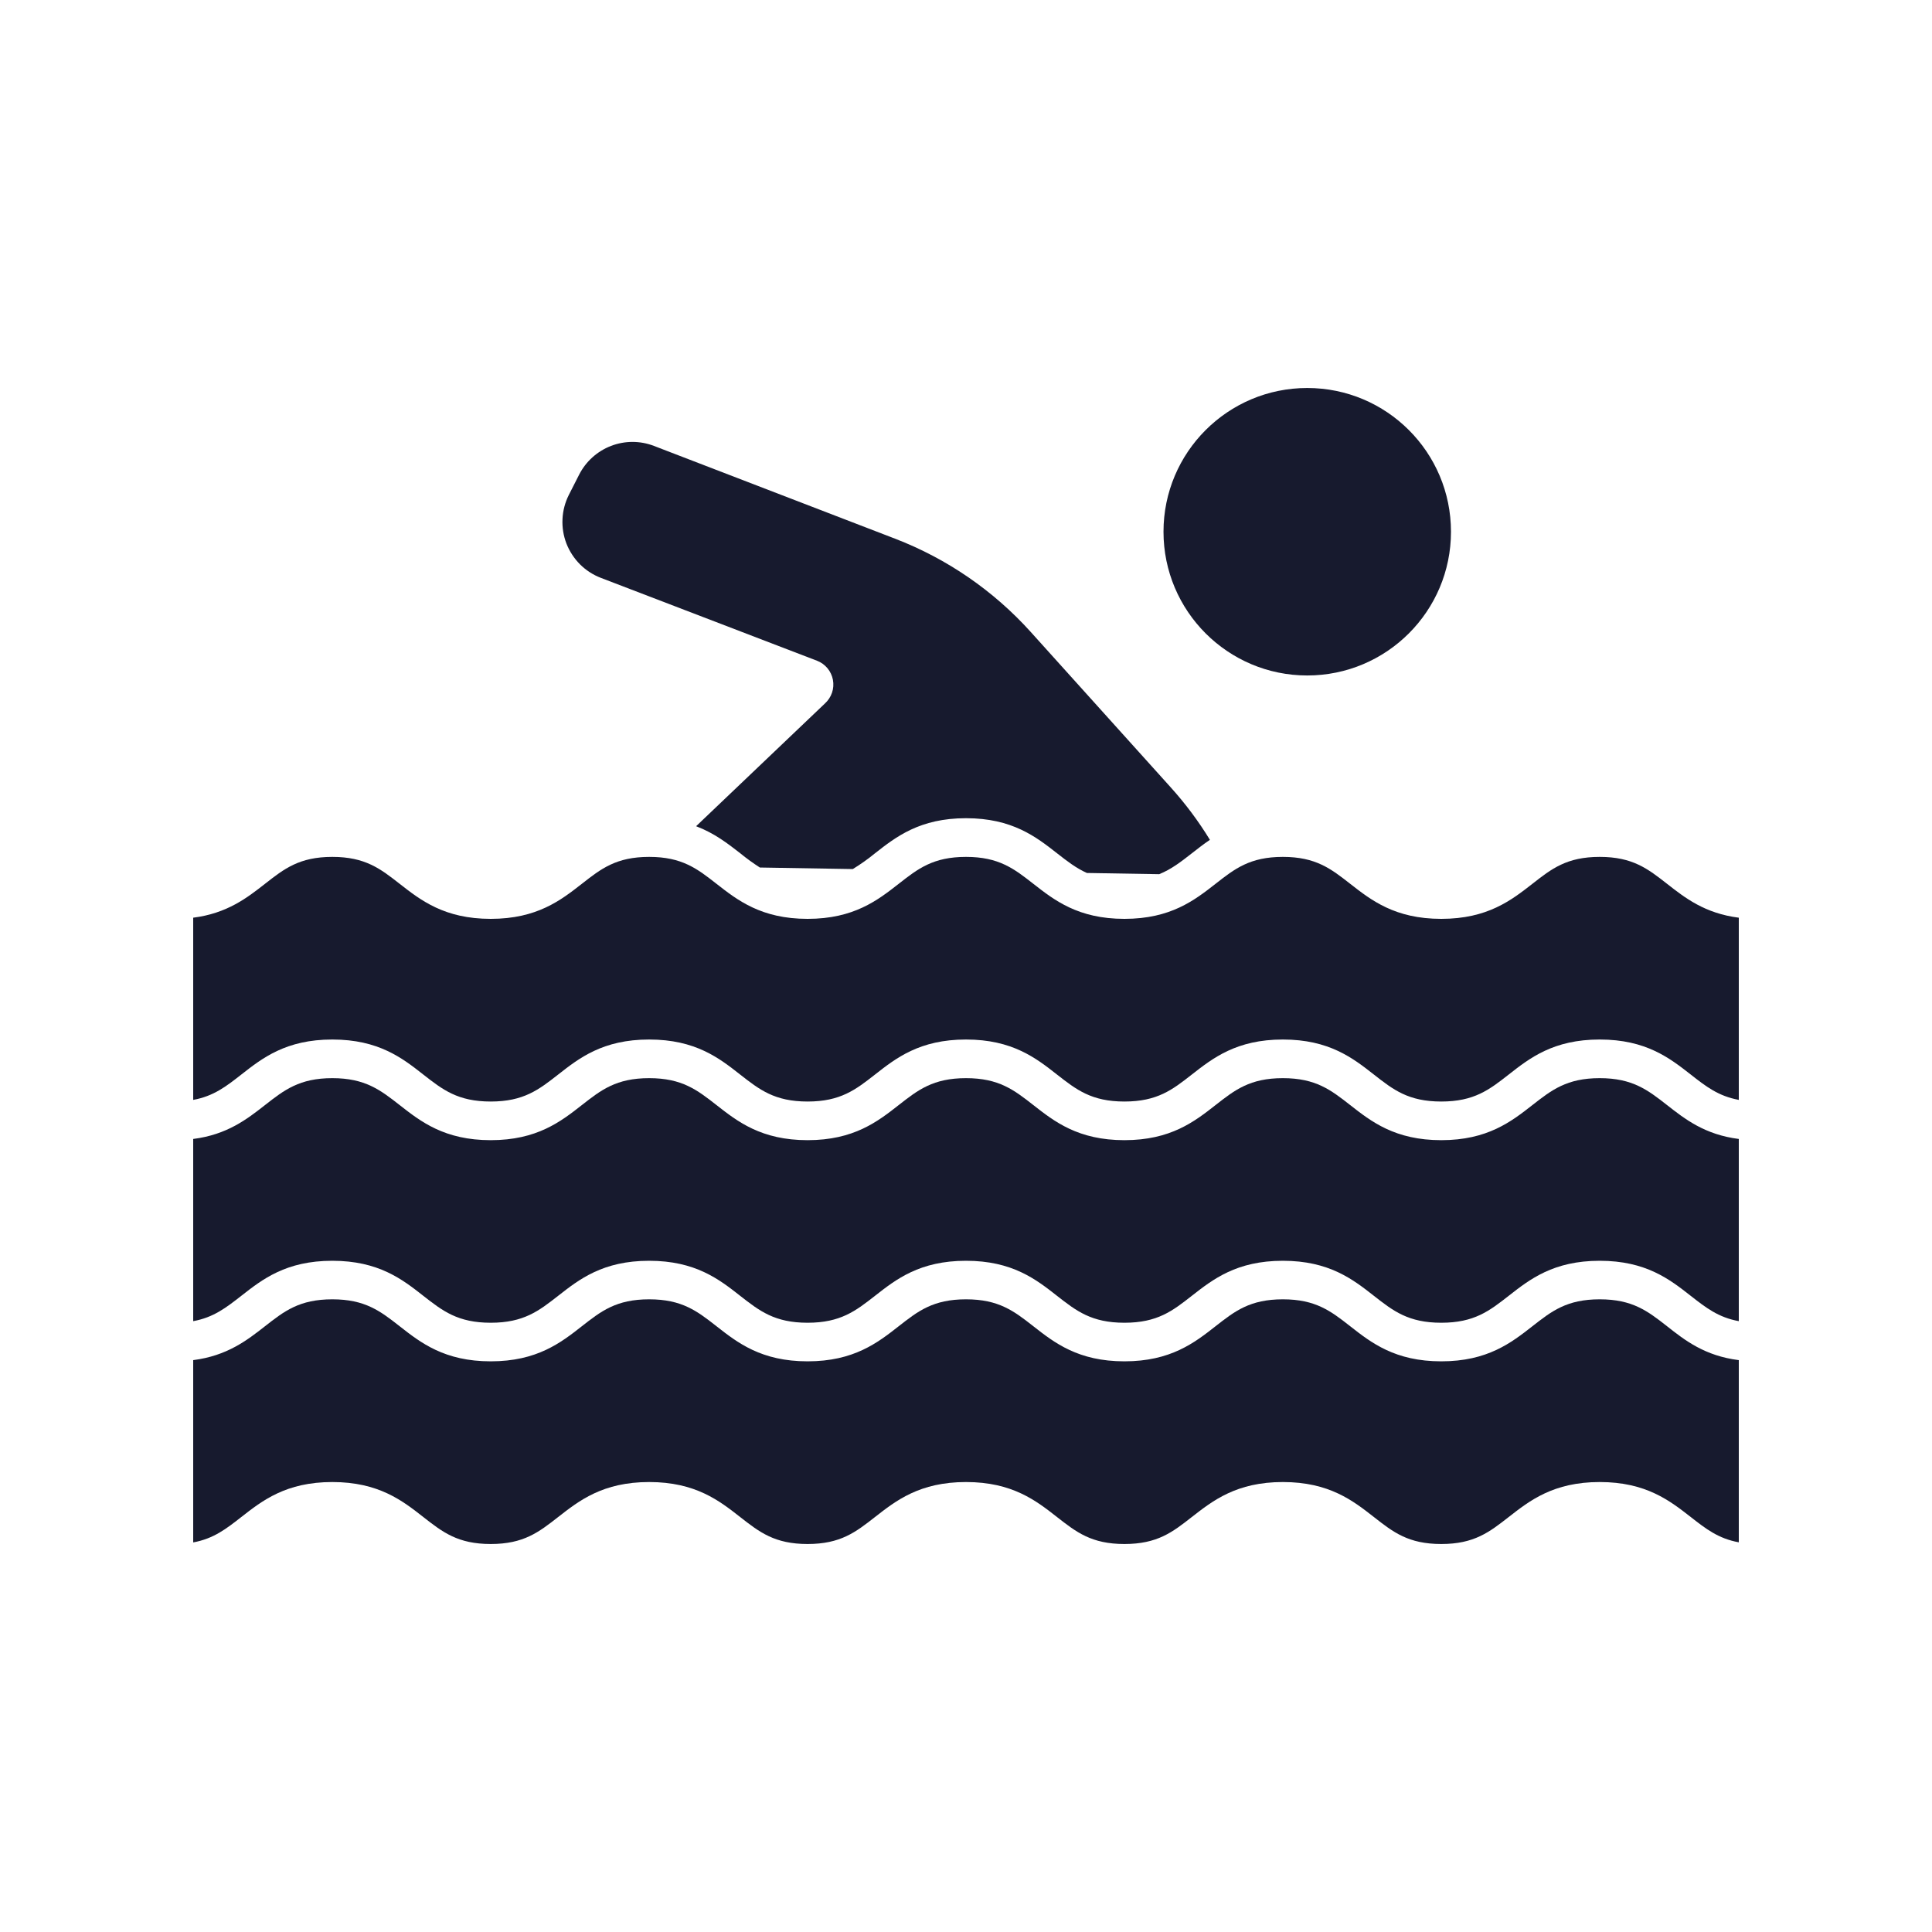
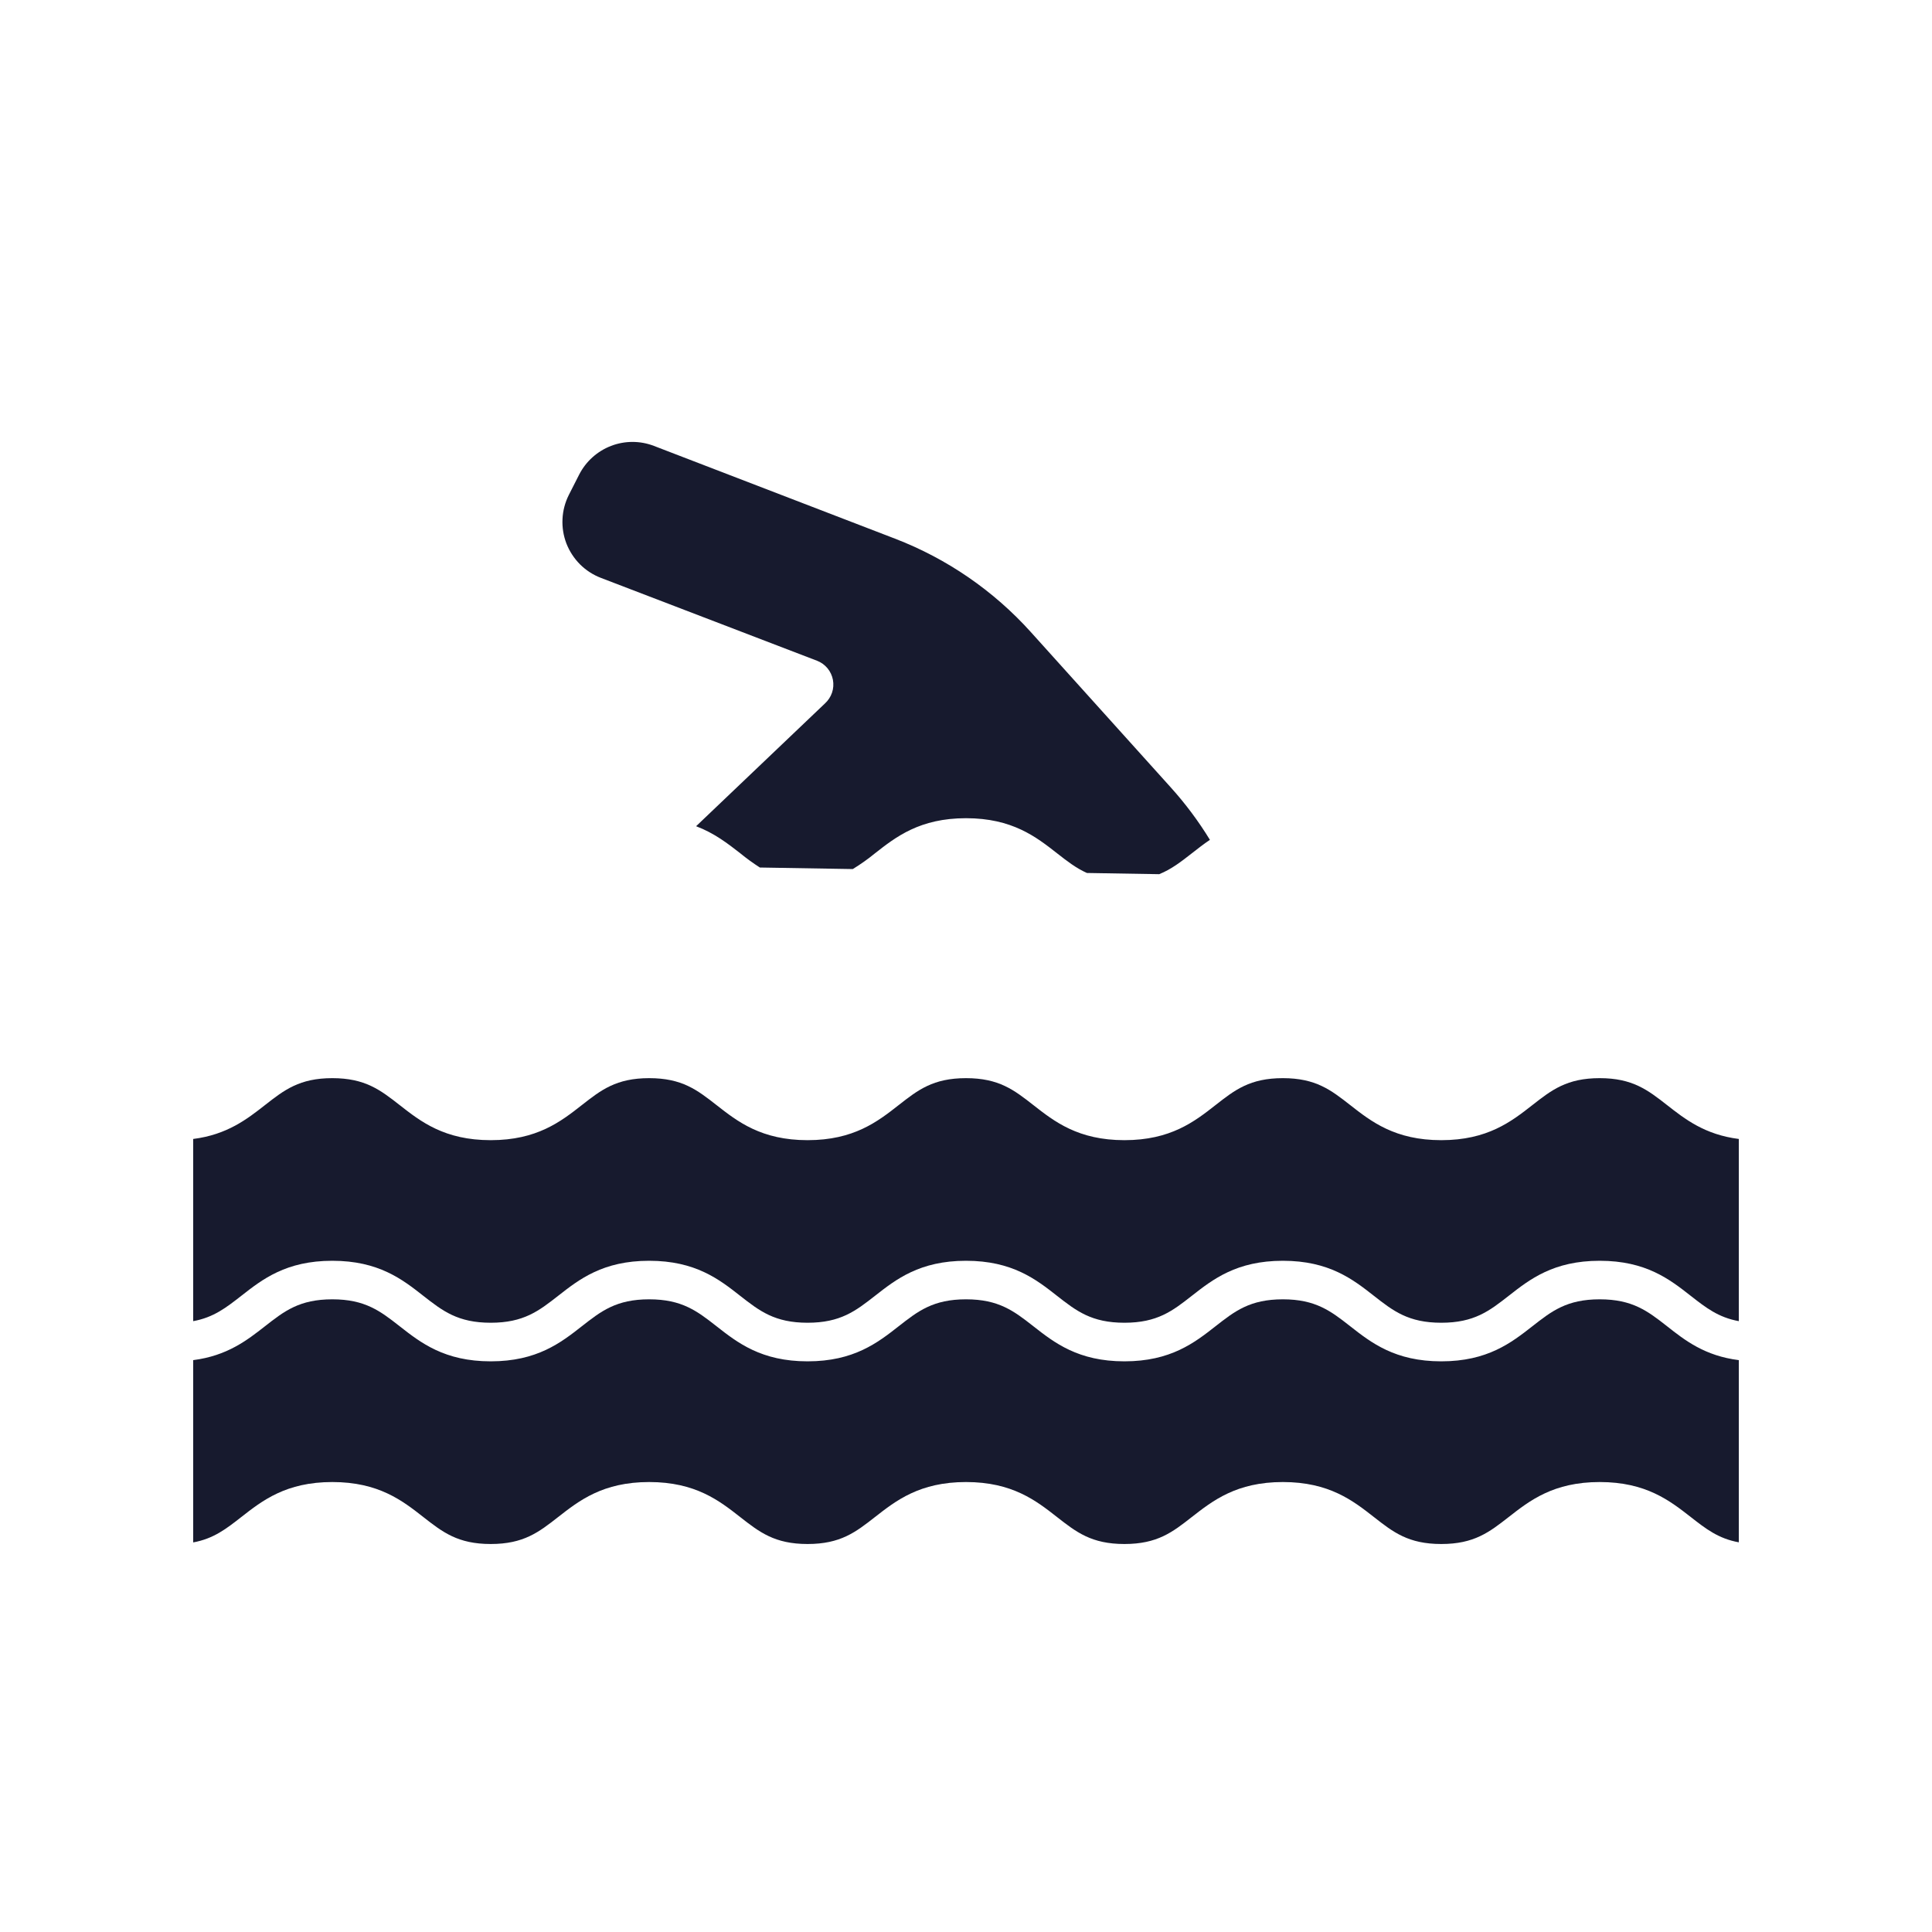
<svg xmlns="http://www.w3.org/2000/svg" width="40" height="40" viewBox="0 0 40 40" fill="none">
-   <path d="M27.065 13.985C28.709 13.985 30.041 12.652 30.041 11.009C30.041 9.365 28.709 8.033 27.065 8.033C25.422 8.033 24.089 9.365 24.089 11.009C24.089 12.652 25.422 13.985 27.065 13.985Z" fill="#171A2E" />
  <path d="M36 28.16V31.932C35.576 31.855 35.317 31.652 35.006 31.409C34.571 31.07 34.08 30.684 33.12 30.684C32.16 30.684 31.669 31.07 31.234 31.41C30.836 31.72 30.522 31.967 29.84 31.967C29.158 31.967 28.844 31.721 28.447 31.41C28.012 31.07 27.52 30.684 26.56 30.684C25.6 30.684 25.109 31.07 24.673 31.41C24.276 31.721 23.962 31.967 23.28 31.967C22.598 31.967 22.284 31.721 21.886 31.41C21.452 31.07 20.96 30.684 20 30.684C19.04 30.684 18.549 31.07 18.114 31.41C17.716 31.721 17.402 31.967 16.72 31.967C16.038 31.967 15.724 31.721 15.326 31.41C14.892 31.07 14.4 30.684 13.44 30.684C12.48 30.684 11.989 31.07 11.554 31.41C11.156 31.721 10.842 31.967 10.16 31.967C9.478 31.967 9.164 31.721 8.766 31.41C8.332 31.07 7.84 30.684 6.88 30.684C5.92 30.684 5.429 31.07 4.994 31.41C4.683 31.653 4.424 31.856 4 31.934V28.16C4.704 28.07 5.116 27.748 5.487 27.458C5.884 27.147 6.198 26.901 6.88 26.901C7.562 26.901 7.876 27.147 8.274 27.458C8.709 27.799 9.202 28.185 10.16 28.185C11.118 28.185 11.612 27.799 12.047 27.458C12.444 27.147 12.758 26.901 13.44 26.901C14.122 26.901 14.436 27.147 14.834 27.458C15.269 27.799 15.762 28.185 16.72 28.185C17.678 28.185 18.172 27.799 18.607 27.458C19.004 27.147 19.318 26.901 20 26.901C20.682 26.901 20.996 27.147 21.394 27.458C21.829 27.799 22.322 28.185 23.28 28.185C24.238 28.185 24.732 27.799 25.167 27.458C25.564 27.147 25.878 26.901 26.56 26.901C27.242 26.901 27.556 27.147 27.954 27.458C28.389 27.799 28.882 28.185 29.84 28.185C30.798 28.185 31.291 27.799 31.727 27.458C32.124 27.147 32.438 26.901 33.12 26.901C33.802 26.901 34.116 27.147 34.514 27.458C34.884 27.75 35.296 28.072 36 28.16Z" fill="#171A2E" />
  <path d="M36 23.581V27.353C35.576 27.276 35.317 27.073 35.006 26.83C34.571 26.489 34.08 26.103 33.12 26.103C32.16 26.103 31.669 26.489 31.234 26.83C30.836 27.141 30.522 27.386 29.84 27.386C29.158 27.386 28.844 27.141 28.447 26.83C28.012 26.489 27.52 26.103 26.56 26.103C25.6 26.103 25.109 26.489 24.673 26.83C24.276 27.141 23.962 27.386 23.28 27.386C22.598 27.386 22.284 27.141 21.886 26.83C21.452 26.489 20.96 26.103 20 26.103C19.04 26.103 18.549 26.489 18.114 26.83C17.716 27.141 17.402 27.386 16.72 27.386C16.038 27.386 15.724 27.141 15.326 26.83C14.892 26.489 14.4 26.103 13.44 26.103C12.48 26.103 11.989 26.489 11.554 26.83C11.156 27.141 10.842 27.386 10.16 27.386C9.478 27.386 9.164 27.141 8.766 26.83C8.332 26.489 7.84 26.103 6.88 26.103C5.92 26.103 5.429 26.489 4.994 26.83C4.683 27.072 4.424 27.276 4 27.353V23.581C4.704 23.492 5.116 23.169 5.487 22.879C5.884 22.568 6.2 22.322 6.88 22.322C7.56 22.322 7.876 22.568 8.274 22.879C8.709 23.22 9.202 23.606 10.16 23.606C11.118 23.606 11.612 23.22 12.047 22.879C12.444 22.568 12.758 22.322 13.44 22.322C14.122 22.322 14.436 22.568 14.834 22.879C15.269 23.22 15.762 23.606 16.72 23.606C17.678 23.606 18.172 23.22 18.607 22.879C19.004 22.568 19.318 22.322 20 22.322C20.682 22.322 20.996 22.568 21.394 22.879C21.829 23.22 22.322 23.606 23.28 23.606C24.238 23.606 24.732 23.22 25.167 22.879C25.564 22.568 25.878 22.322 26.56 22.322C27.242 22.322 27.556 22.568 27.954 22.879C28.389 23.22 28.882 23.606 29.84 23.606C30.798 23.606 31.291 23.22 31.727 22.879C32.124 22.568 32.44 22.322 33.12 22.322C33.8 22.322 34.116 22.568 34.514 22.879C34.884 23.169 35.296 23.492 36 23.581Z" fill="#171A2E" />
  <path d="M12.44 11.964L16.916 13.68C17 13.712 17.074 13.766 17.132 13.835C17.189 13.904 17.228 13.987 17.245 14.076C17.261 14.165 17.255 14.256 17.226 14.341C17.197 14.427 17.146 14.503 17.08 14.564L14.412 17.106C14.792 17.25 15.069 17.466 15.326 17.666C15.455 17.772 15.591 17.87 15.732 17.961L17.656 17.993C17.816 17.895 17.969 17.787 18.114 17.668C18.55 17.326 19.044 16.94 20 16.94C20.957 16.94 21.451 17.326 21.886 17.667C22.093 17.829 22.278 17.973 22.503 18.074L24 18.099C24.252 17.997 24.45 17.843 24.674 17.668C24.794 17.575 24.914 17.479 25.05 17.388C24.814 17.002 24.543 16.639 24.24 16.303L21.342 13.086C20.57 12.229 19.606 11.566 18.529 11.152L13.539 9.232C13.253 9.122 12.937 9.122 12.651 9.232C12.365 9.342 12.13 9.554 11.991 9.826L11.777 10.247C11.699 10.402 11.654 10.572 11.646 10.745C11.637 10.918 11.665 11.091 11.727 11.253C11.79 11.414 11.886 11.561 12.008 11.684C12.131 11.806 12.278 11.902 12.44 11.964Z" fill="#171A2E" />
-   <path d="M36 19V22.772C35.576 22.694 35.317 22.492 35.006 22.248C34.571 21.908 34.08 21.522 33.12 21.522C32.16 21.522 31.669 21.908 31.234 22.249C30.836 22.56 30.522 22.806 29.84 22.806C29.158 22.806 28.844 22.56 28.447 22.249C28.012 21.908 27.52 21.522 26.56 21.522C25.6 21.522 25.109 21.908 24.673 22.249C24.276 22.56 23.962 22.806 23.28 22.806C22.598 22.806 22.284 22.56 21.886 22.249C21.452 21.908 20.96 21.522 20 21.522C19.04 21.522 18.549 21.908 18.114 22.249C17.716 22.56 17.402 22.806 16.72 22.806C16.038 22.806 15.724 22.56 15.326 22.249C14.892 21.908 14.4 21.522 13.44 21.522C12.48 21.522 11.989 21.908 11.554 22.249C11.156 22.56 10.842 22.806 10.16 22.806C9.478 22.806 9.164 22.56 8.766 22.249C8.332 21.908 7.84 21.522 6.88 21.522C5.92 21.522 5.429 21.908 4.994 22.249C4.683 22.492 4.424 22.695 4 22.772V19C4.704 18.91 5.116 18.588 5.487 18.298C5.884 17.987 6.198 17.741 6.88 17.741C7.562 17.741 7.876 17.987 8.274 18.298C8.709 18.638 9.202 19.024 10.16 19.024C11.118 19.024 11.612 18.638 12.047 18.298C12.444 17.987 12.758 17.741 13.44 17.741C14.122 17.741 14.436 17.987 14.834 18.298C15.269 18.638 15.762 19.024 16.72 19.024C17.678 19.024 18.172 18.638 18.607 18.298C19.004 17.987 19.318 17.741 20 17.741C20.682 17.741 20.996 17.987 21.394 18.298C21.829 18.638 22.322 19.024 23.28 19.024C24.238 19.024 24.732 18.638 25.167 18.298C25.564 17.987 25.878 17.741 26.56 17.741C27.242 17.741 27.556 17.987 27.954 18.298C28.389 18.638 28.882 19.024 29.84 19.024C30.798 19.024 31.291 18.638 31.727 18.298C32.124 17.987 32.438 17.741 33.12 17.741C33.802 17.741 34.116 17.987 34.514 18.298C34.884 18.588 35.296 18.911 36 19Z" fill="#171A2E" />
</svg>